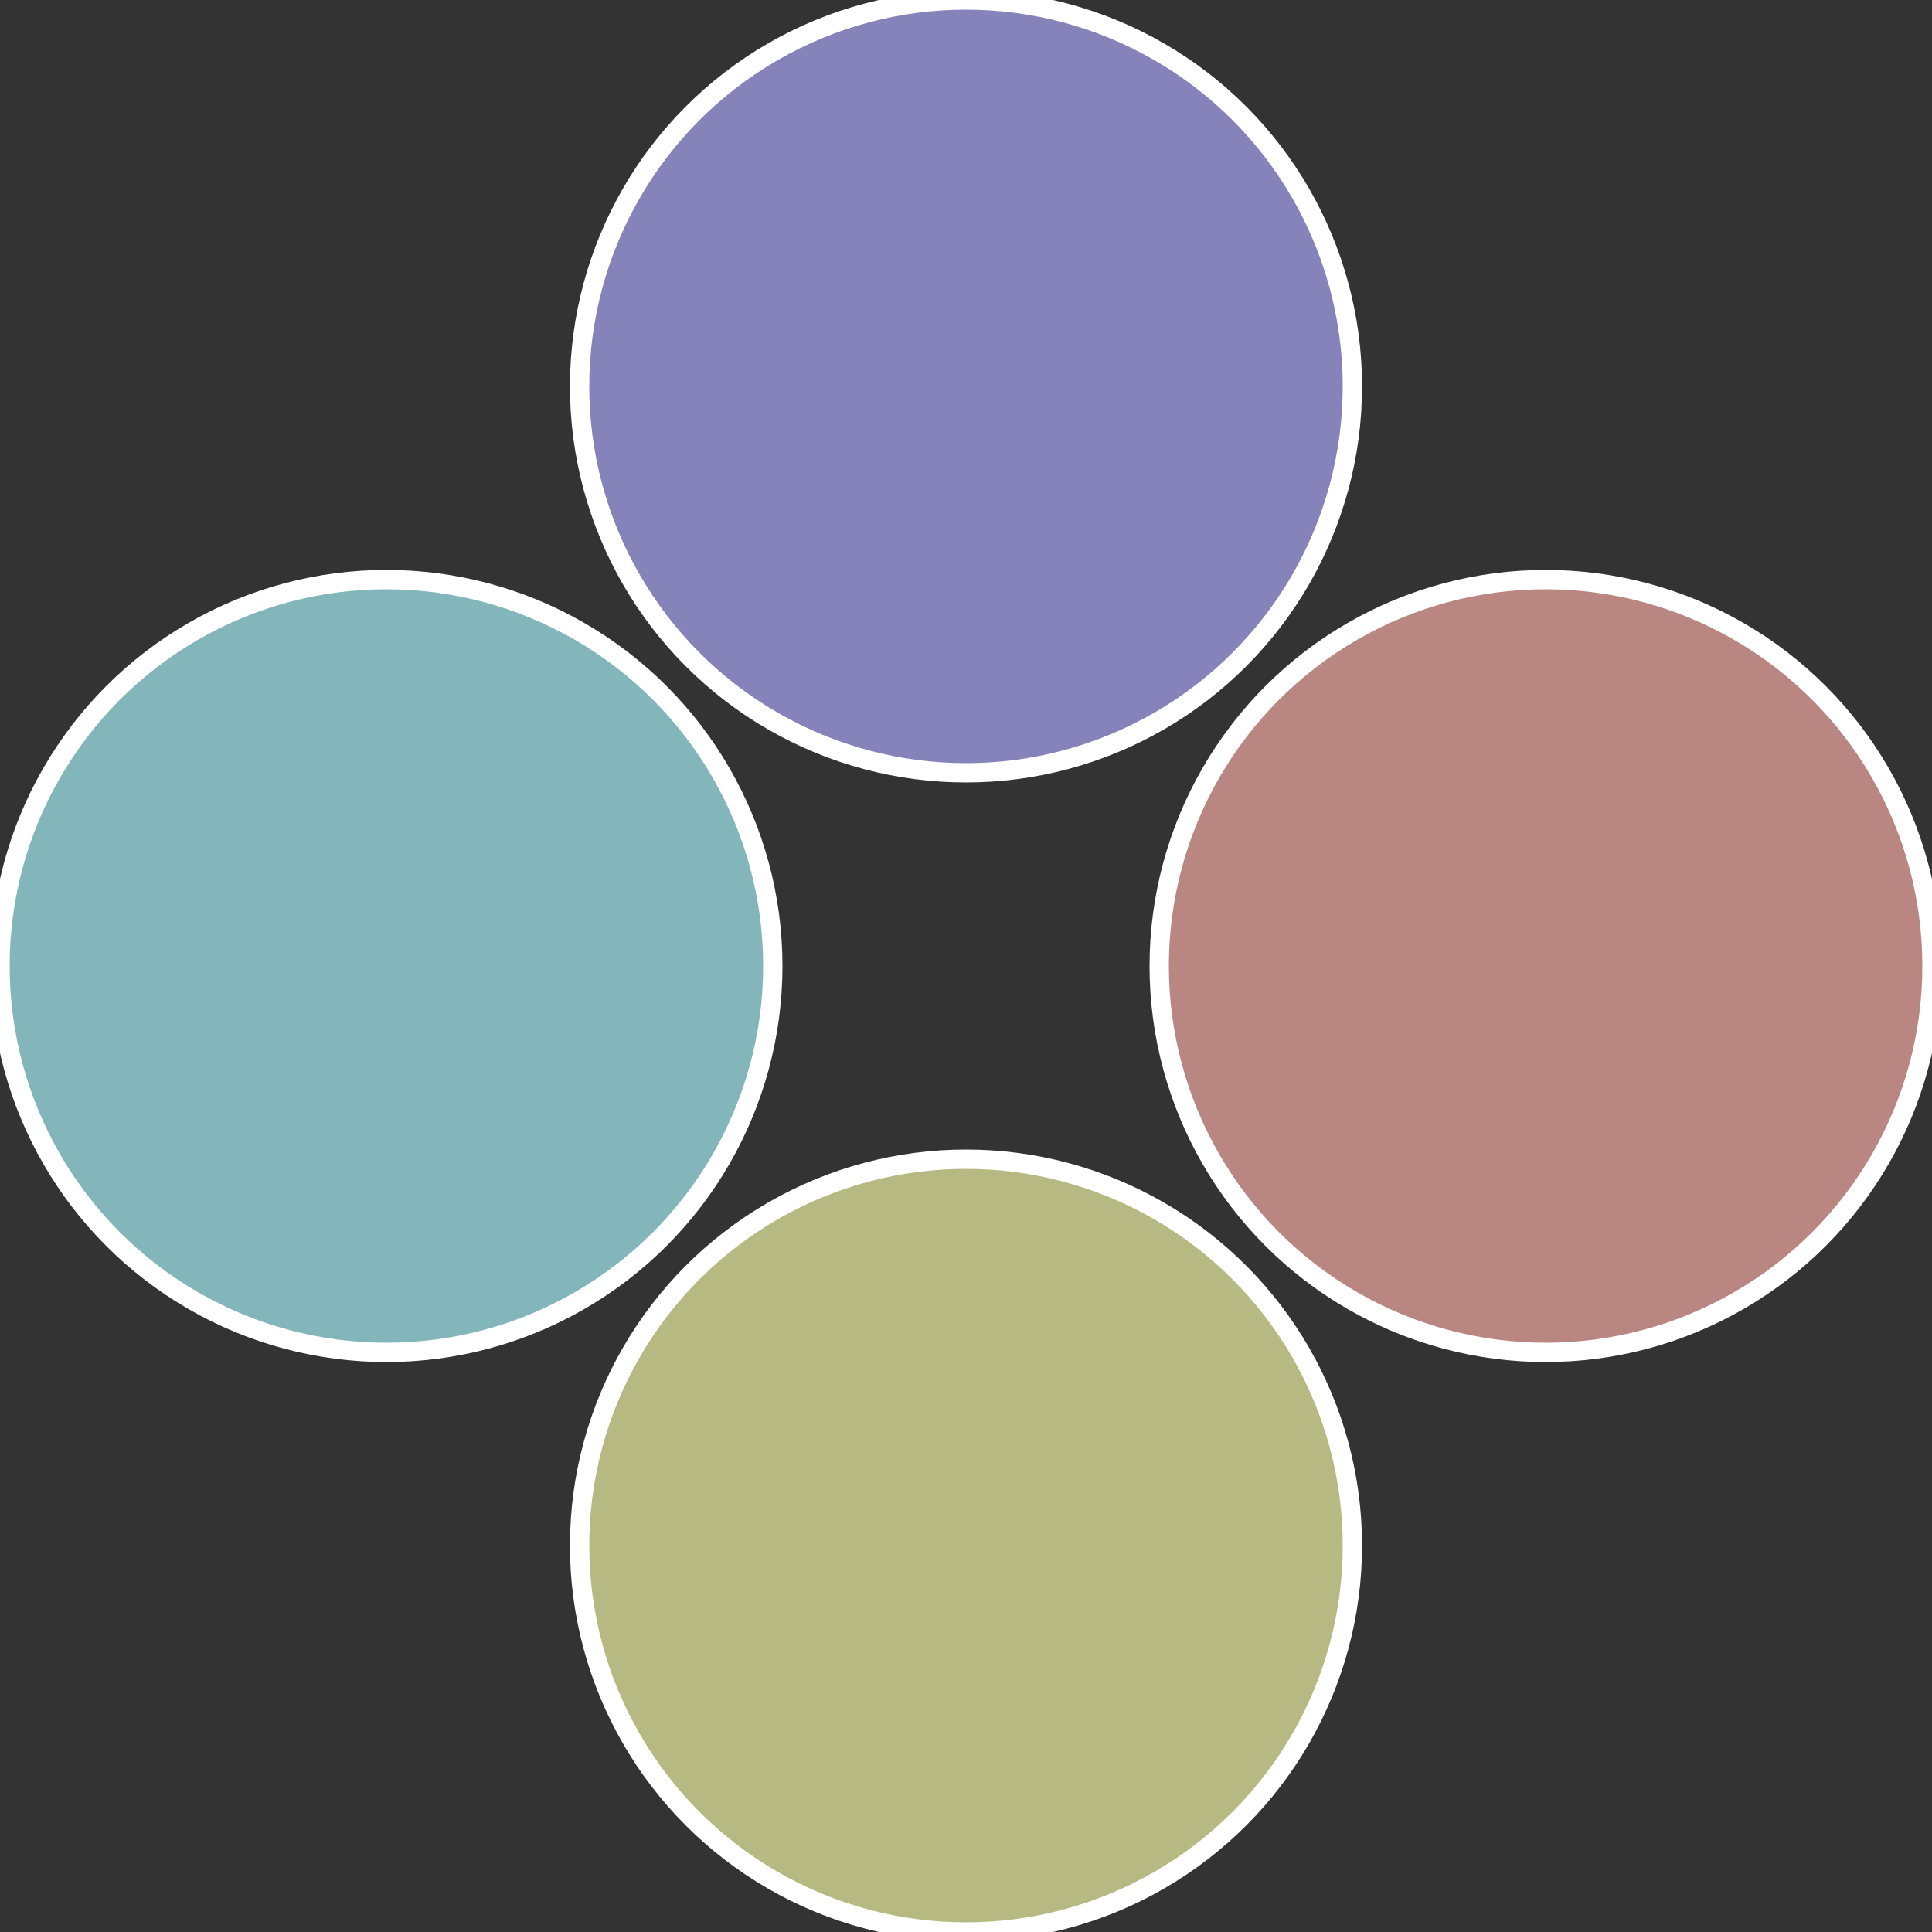
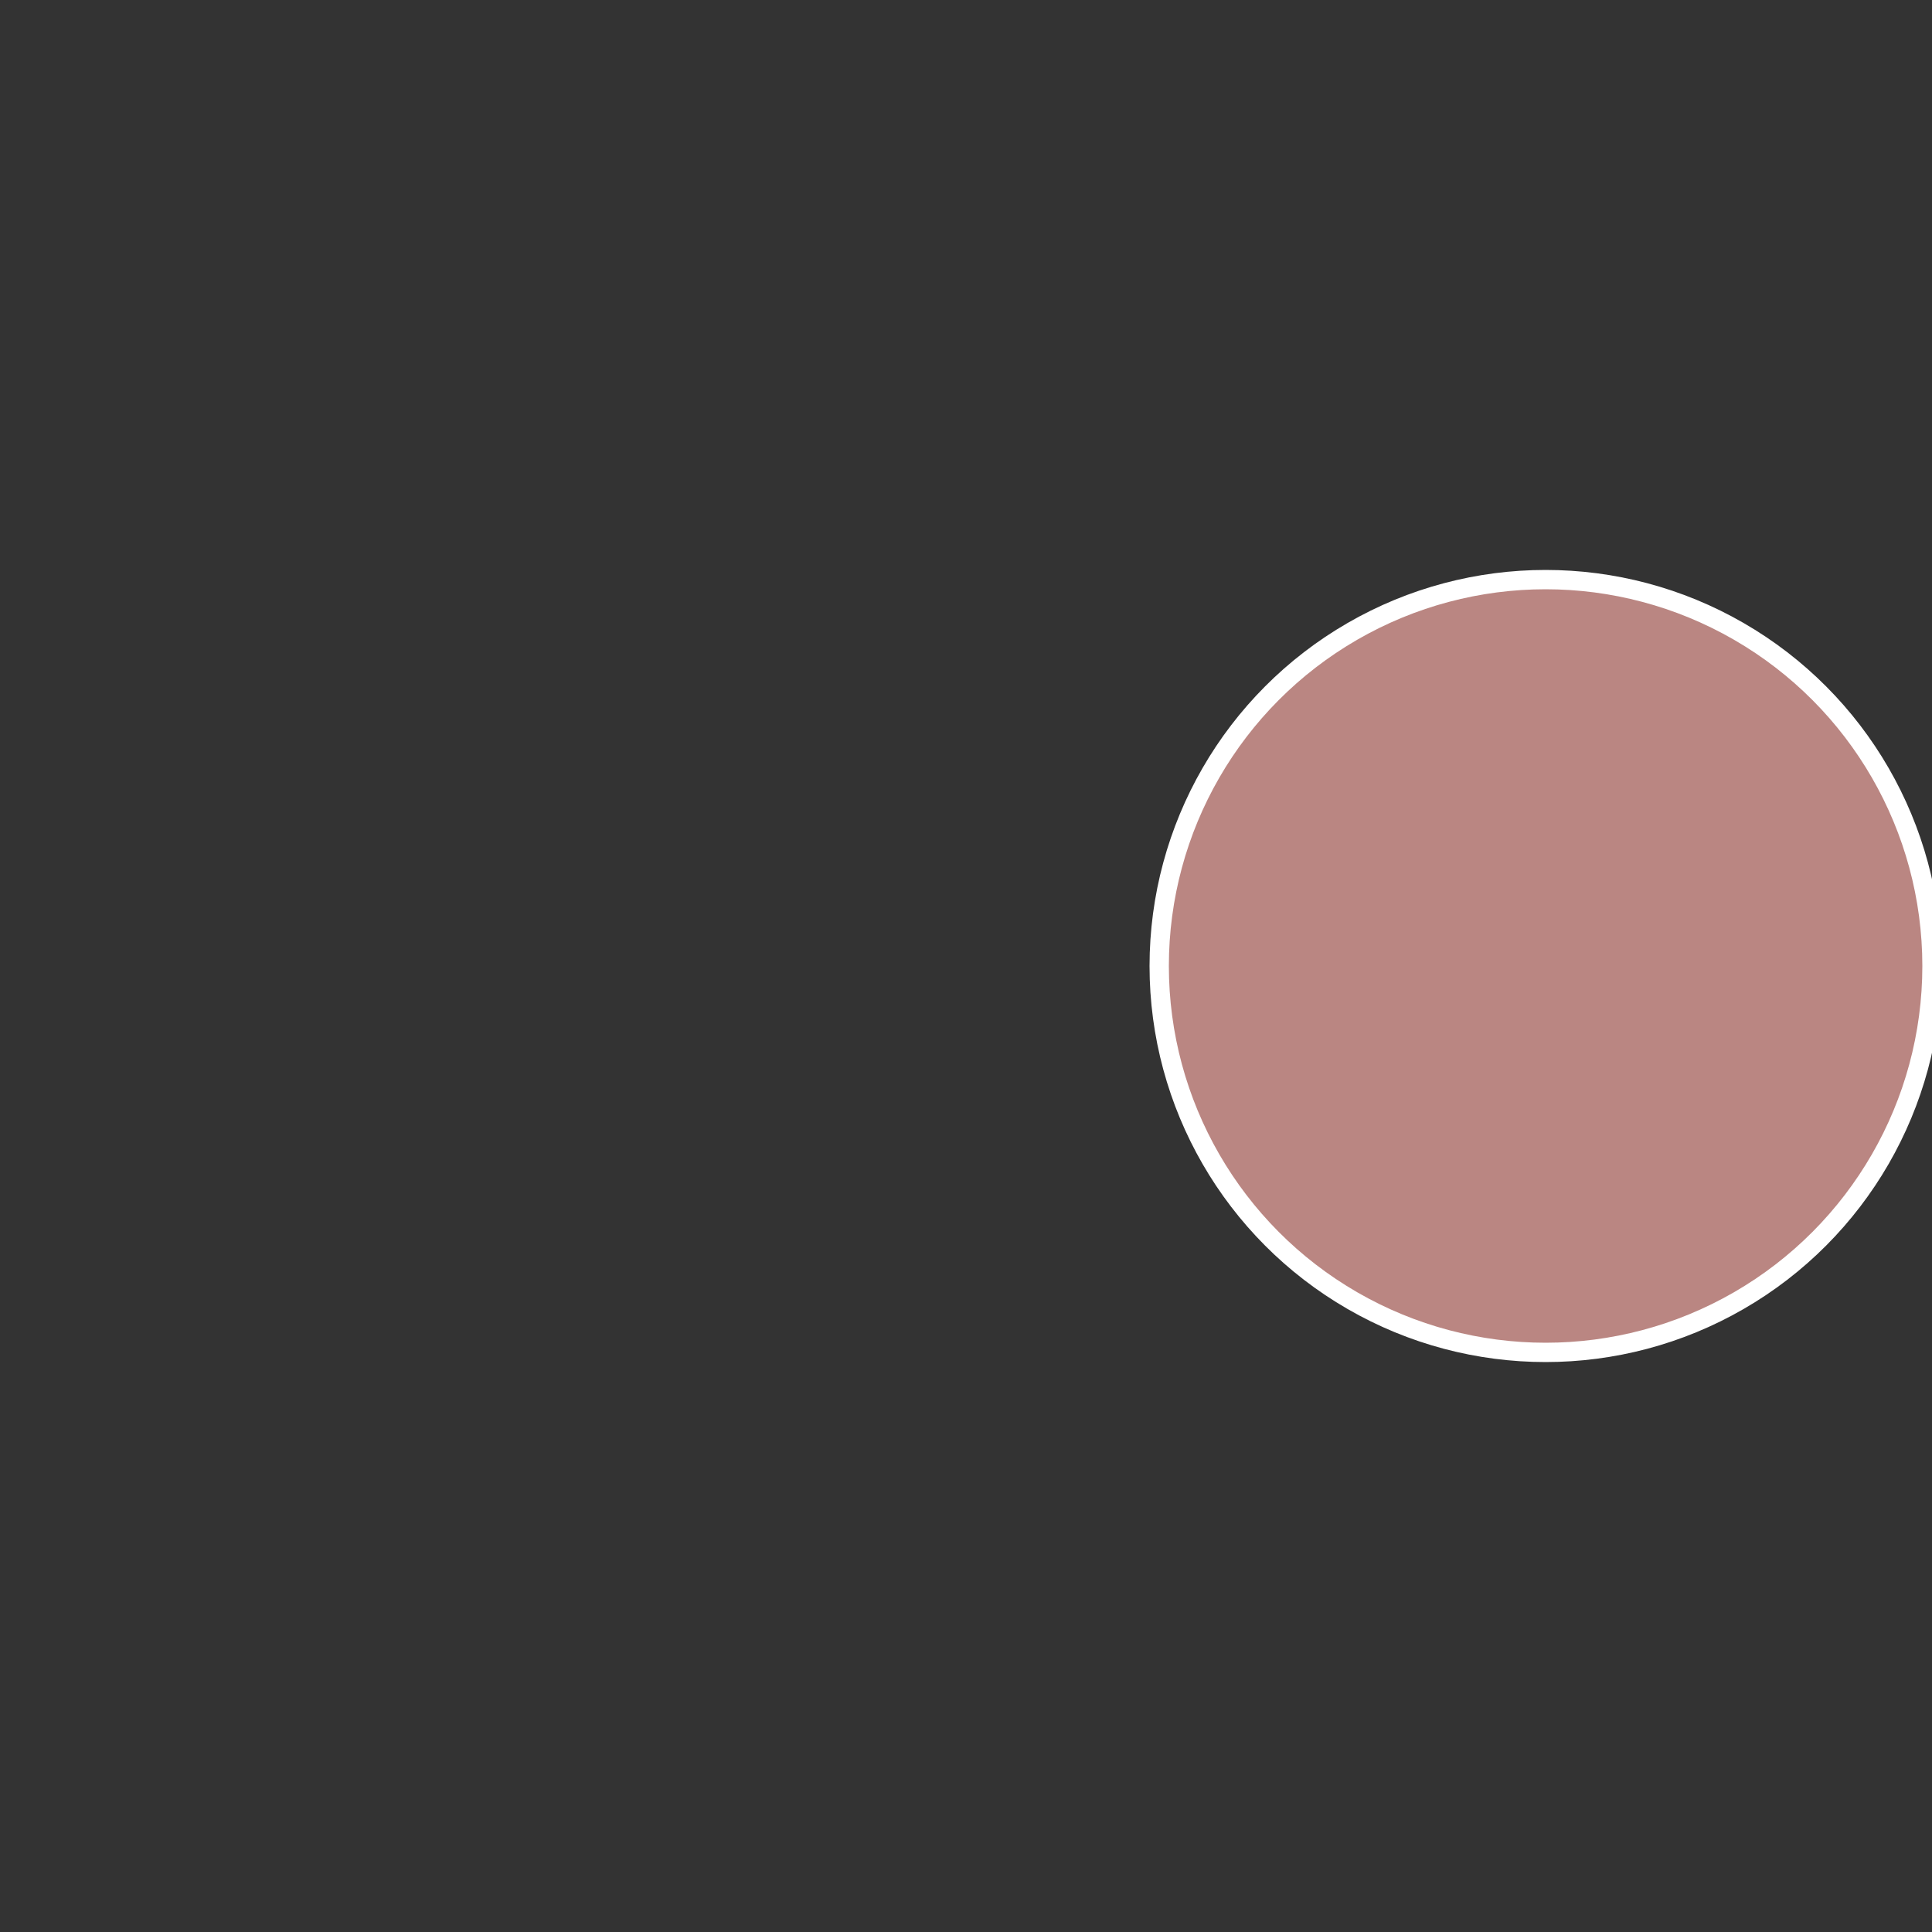
<svg xmlns="http://www.w3.org/2000/svg" width="500" height="500" viewBox="-1 -1 2 2">
  <rect x="-1" y="-1" width="2" height="2" fill="#333333" stroke="none" />
  <circle cx="0.6" cy="0" r="0.4" fill="#ba8682" stroke="#fff" stroke-width="1%" />
-   <circle cx="3.6739403974421E-17" cy="0.6" r="0.4" fill="#b6ba82" stroke="#fff" stroke-width="1%" />
-   <circle cx="-0.6" cy="7.3478807948841E-17" r="0.4" fill="#82b6ba" stroke="#fff" stroke-width="1%" />
-   <circle cx="-1.1021821192326E-16" cy="-0.6" r="0.4" fill="#8682ba" stroke="#fff" stroke-width="1%" />
</svg>